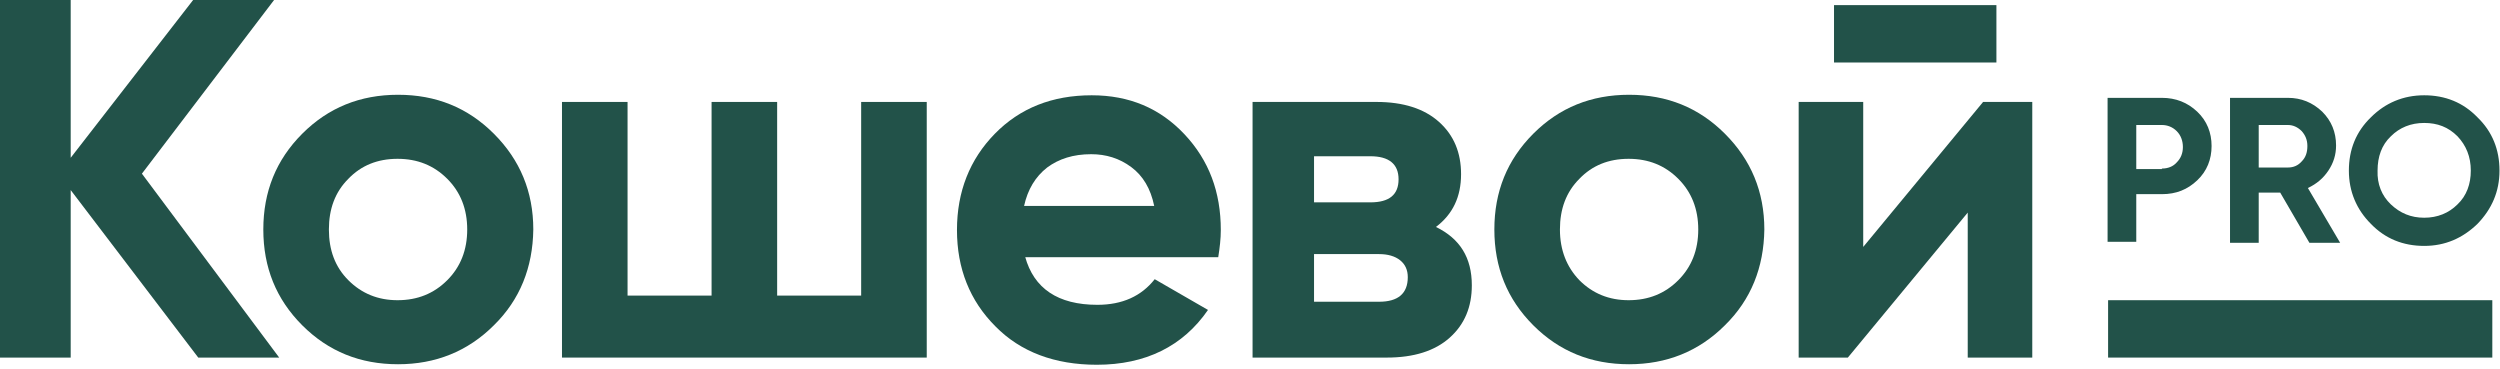
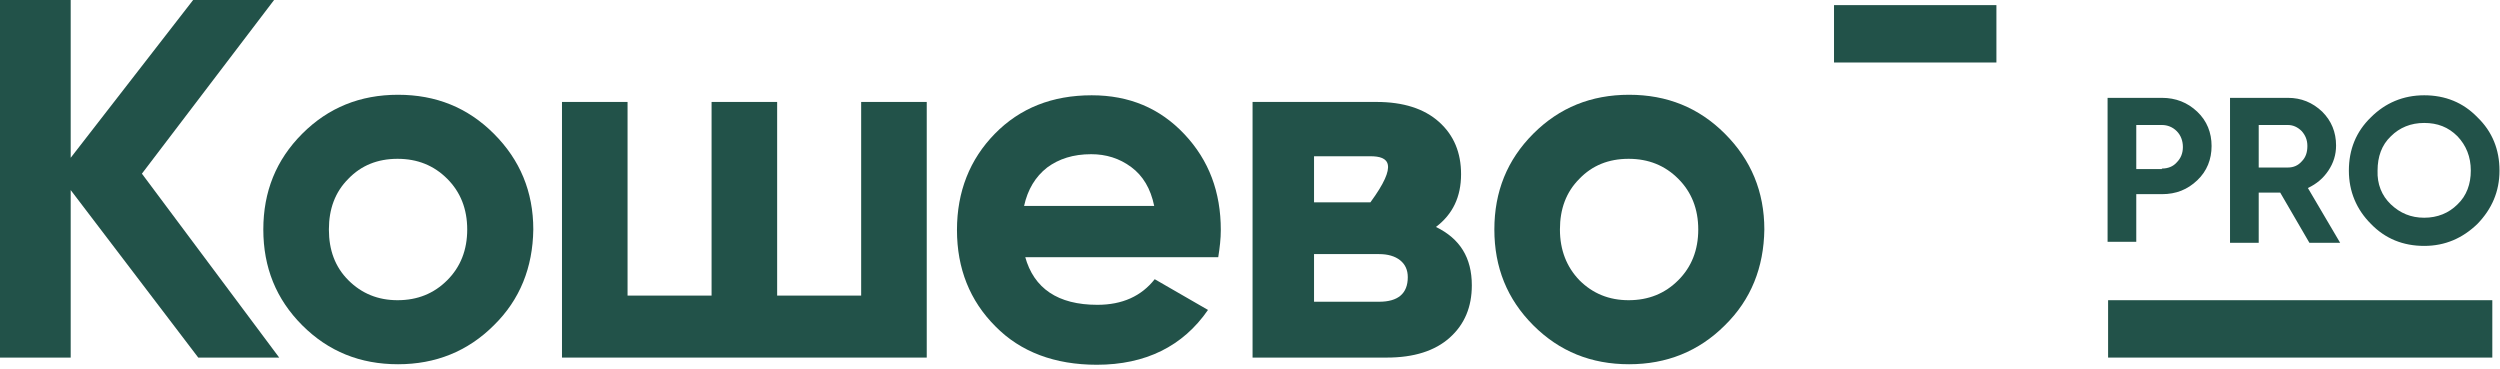
<svg xmlns="http://www.w3.org/2000/svg" width="488" height="72" viewBox="0 0 488 72" fill="none">
  <path d="M54.5 69.8H38.7L13.8 37.1V69.8H0V0H13.8V30.8L37.7 0H53.5L27.7 33.9L54.5 69.8Z" fill="#225249" />
  <path d="M68 54.7C70.6 57.3 73.8 58.6 77.6 58.6C81.5 58.6 84.7 57.3 87.3 54.7C89.9 52.1 91.2 48.8 91.2 44.8C91.2 40.8 89.9 37.5 87.3 34.9C84.7 32.3 81.5 31 77.6 31C73.7 31 70.5 32.3 68 34.9C65.4 37.5 64.2 40.8 64.2 44.8C64.2 48.8 65.4 52.1 68 54.7ZM96.4 63.5C91.3 68.6 85 71.1 77.7 71.1C70.3 71.1 64.1 68.6 59 63.5C53.9 58.4 51.4 52.2 51.4 44.8C51.4 37.4 53.9 31.2 59 26.1C64.1 21 70.3 18.5 77.7 18.5C85.1 18.5 91.3 21 96.4 26.1C101.5 31.2 104.1 37.4 104.1 44.8C104 52.2 101.5 58.5 96.4 63.5Z" fill="#225249" />
  <path d="M168.099 19.9H180.899V69.8H109.699V19.9H122.499V57.7H138.899V19.9H151.699V57.7H168.099V19.9Z" fill="#225249" />
  <path d="M199.901 40.2H225.301C224.601 36.8 223.101 34.3 220.801 32.6C218.501 30.9 215.901 30.1 213.001 30.1C209.501 30.1 206.701 31 204.401 32.7C202.101 34.5 200.601 37 199.901 40.2ZM200.101 50.1C201.801 56.3 206.501 59.5 214.201 59.5C219.101 59.5 222.801 57.8 225.401 54.5L235.801 60.5C230.901 67.6 223.601 71.2 214.101 71.2C205.901 71.2 199.201 68.7 194.301 63.7C189.301 58.7 186.801 52.4 186.801 44.9C186.801 37.4 189.301 31.1 194.201 26.1C199.101 21.1 205.401 18.6 213.101 18.6C220.401 18.6 226.401 21.1 231.201 26.2C236.001 31.3 238.301 37.5 238.301 44.9C238.301 46.6 238.101 48.3 237.801 50.2H200.101V50.1Z" fill="#225249" />
-   <path d="M269.2 58.9C272.9 58.9 274.8 57.3 274.8 54.1C274.8 52.7 274.3 51.6 273.3 50.8C272.3 50 270.9 49.6 269.2 49.6H256.5V58.9H269.2ZM267.5 30.5H256.5V39.5H267.5C271.2 39.5 273 38 273 35C273 32 271.1 30.5 267.5 30.5ZM280.3 44.3C285 46.6 287.3 50.3 287.3 55.7C287.3 59.9 285.9 63.3 283 65.9C280.1 68.5 276 69.8 270.7 69.8H244.5V19.9H268.7C273.9 19.9 278 21.2 280.9 23.8C283.8 26.4 285.2 29.8 285.2 34C285.2 38.4 283.6 41.8 280.3 44.3Z" fill="#225249" />
+   <path d="M269.2 58.9C272.9 58.9 274.8 57.3 274.8 54.1C274.8 52.7 274.3 51.6 273.3 50.8C272.3 50 270.9 49.6 269.2 49.6H256.5V58.9H269.2ZM267.5 30.5H256.5V39.5H267.5C273 32 271.1 30.5 267.5 30.5ZM280.3 44.3C285 46.6 287.3 50.3 287.3 55.7C287.3 59.9 285.9 63.3 283 65.9C280.1 68.5 276 69.8 270.7 69.8H244.5V19.9H268.7C273.9 19.9 278 21.2 280.9 23.8C283.8 26.4 285.2 29.8 285.2 34C285.2 38.4 283.6 41.8 280.3 44.3Z" fill="#225249" />
  <path d="M308.299 54.7C310.899 57.3 314.099 58.6 317.899 58.6C321.799 58.6 324.999 57.3 327.599 54.7C330.199 52.1 331.499 48.8 331.499 44.8C331.499 40.8 330.199 37.5 327.599 34.9C324.999 32.3 321.799 31 317.899 31C313.999 31 310.799 32.3 308.299 34.9C305.699 37.5 304.499 40.8 304.499 44.8C304.499 48.8 305.799 52.1 308.299 54.7ZM336.699 63.5C331.599 68.6 325.299 71.1 317.999 71.1C310.599 71.1 304.399 68.6 299.299 63.5C294.199 58.4 291.699 52.2 291.699 44.8C291.699 37.4 294.199 31.2 299.299 26.1C304.399 21 310.599 18.5 317.999 18.5C325.399 18.5 331.599 21 336.699 26.1C341.799 31.2 344.399 37.4 344.399 44.8C344.299 52.2 341.799 58.5 336.699 63.5Z" fill="#225249" />
-   <path d="M387.1 19.9H396.7V69.8H384.1V41.5L360.7 69.8H351.1V19.9H363.7V48.2L387.1 19.9Z" fill="#225249" />
  <path d="M389.7 1H358V12.2H389.7V1Z" fill="#225249" />
  <path d="M466.7 39.9C468.5 41.6 470.6 42.5 473.2 42.5C475.8 42.5 478 41.6 479.7 39.9C481.5 38.2 482.3 35.9 482.3 33.3C482.3 30.6 481.4 28.4 479.7 26.6C477.9 24.8 475.8 24 473.2 24C470.6 24 468.4 24.9 466.7 26.6C464.9 28.3 464.1 30.6 464.1 33.3C464 35.9 464.9 38.2 466.7 39.9ZM483.6 43.7C480.7 46.5 477.3 48 473.2 48C469.1 48 465.6 46.6 462.8 43.7C460 40.9 458.5 37.4 458.5 33.3C458.5 29.2 459.9 25.7 462.8 22.9C465.6 20.1 469.1 18.6 473.2 18.6C477.3 18.6 480.8 20 483.6 22.9C486.5 25.7 487.9 29.2 487.9 33.3C487.9 37.4 486.4 40.8 483.6 43.7ZM440.9 24.3V32.7H446.6C447.7 32.7 448.6 32.3 449.3 31.5C450.1 30.7 450.4 29.7 450.4 28.5C450.4 27.3 450 26.4 449.3 25.6C448.5 24.8 447.6 24.4 446.6 24.4H440.9V24.3ZM450.8 47.4L445.1 37.6H440.9V47.4H435.3V19.1H446.6C449.2 19.1 451.4 20 453.3 21.8C455.1 23.6 456 25.8 456 28.4C456 30.2 455.5 31.8 454.5 33.3C453.5 34.8 452.2 35.9 450.5 36.7L456.8 47.4H450.8ZM422 32.9C423.2 32.9 424.2 32.5 424.9 31.7C425.7 30.9 426.1 29.9 426.1 28.7C426.1 27.5 425.7 26.4 424.9 25.6C424.1 24.8 423.1 24.4 422 24.4H417V33H422V32.9ZM422 19.1C424.7 19.1 427 20 428.9 21.8C430.8 23.6 431.7 25.9 431.7 28.5C431.7 31.1 430.8 33.4 428.9 35.2C427 37 424.8 37.9 422 37.9H417V47.2H411.4V19.1H422Z" fill="#225249" />
  <path d="M486.5 58.6H411.5V69.8H486.5V58.6Z" fill="#225249" />
</svg>